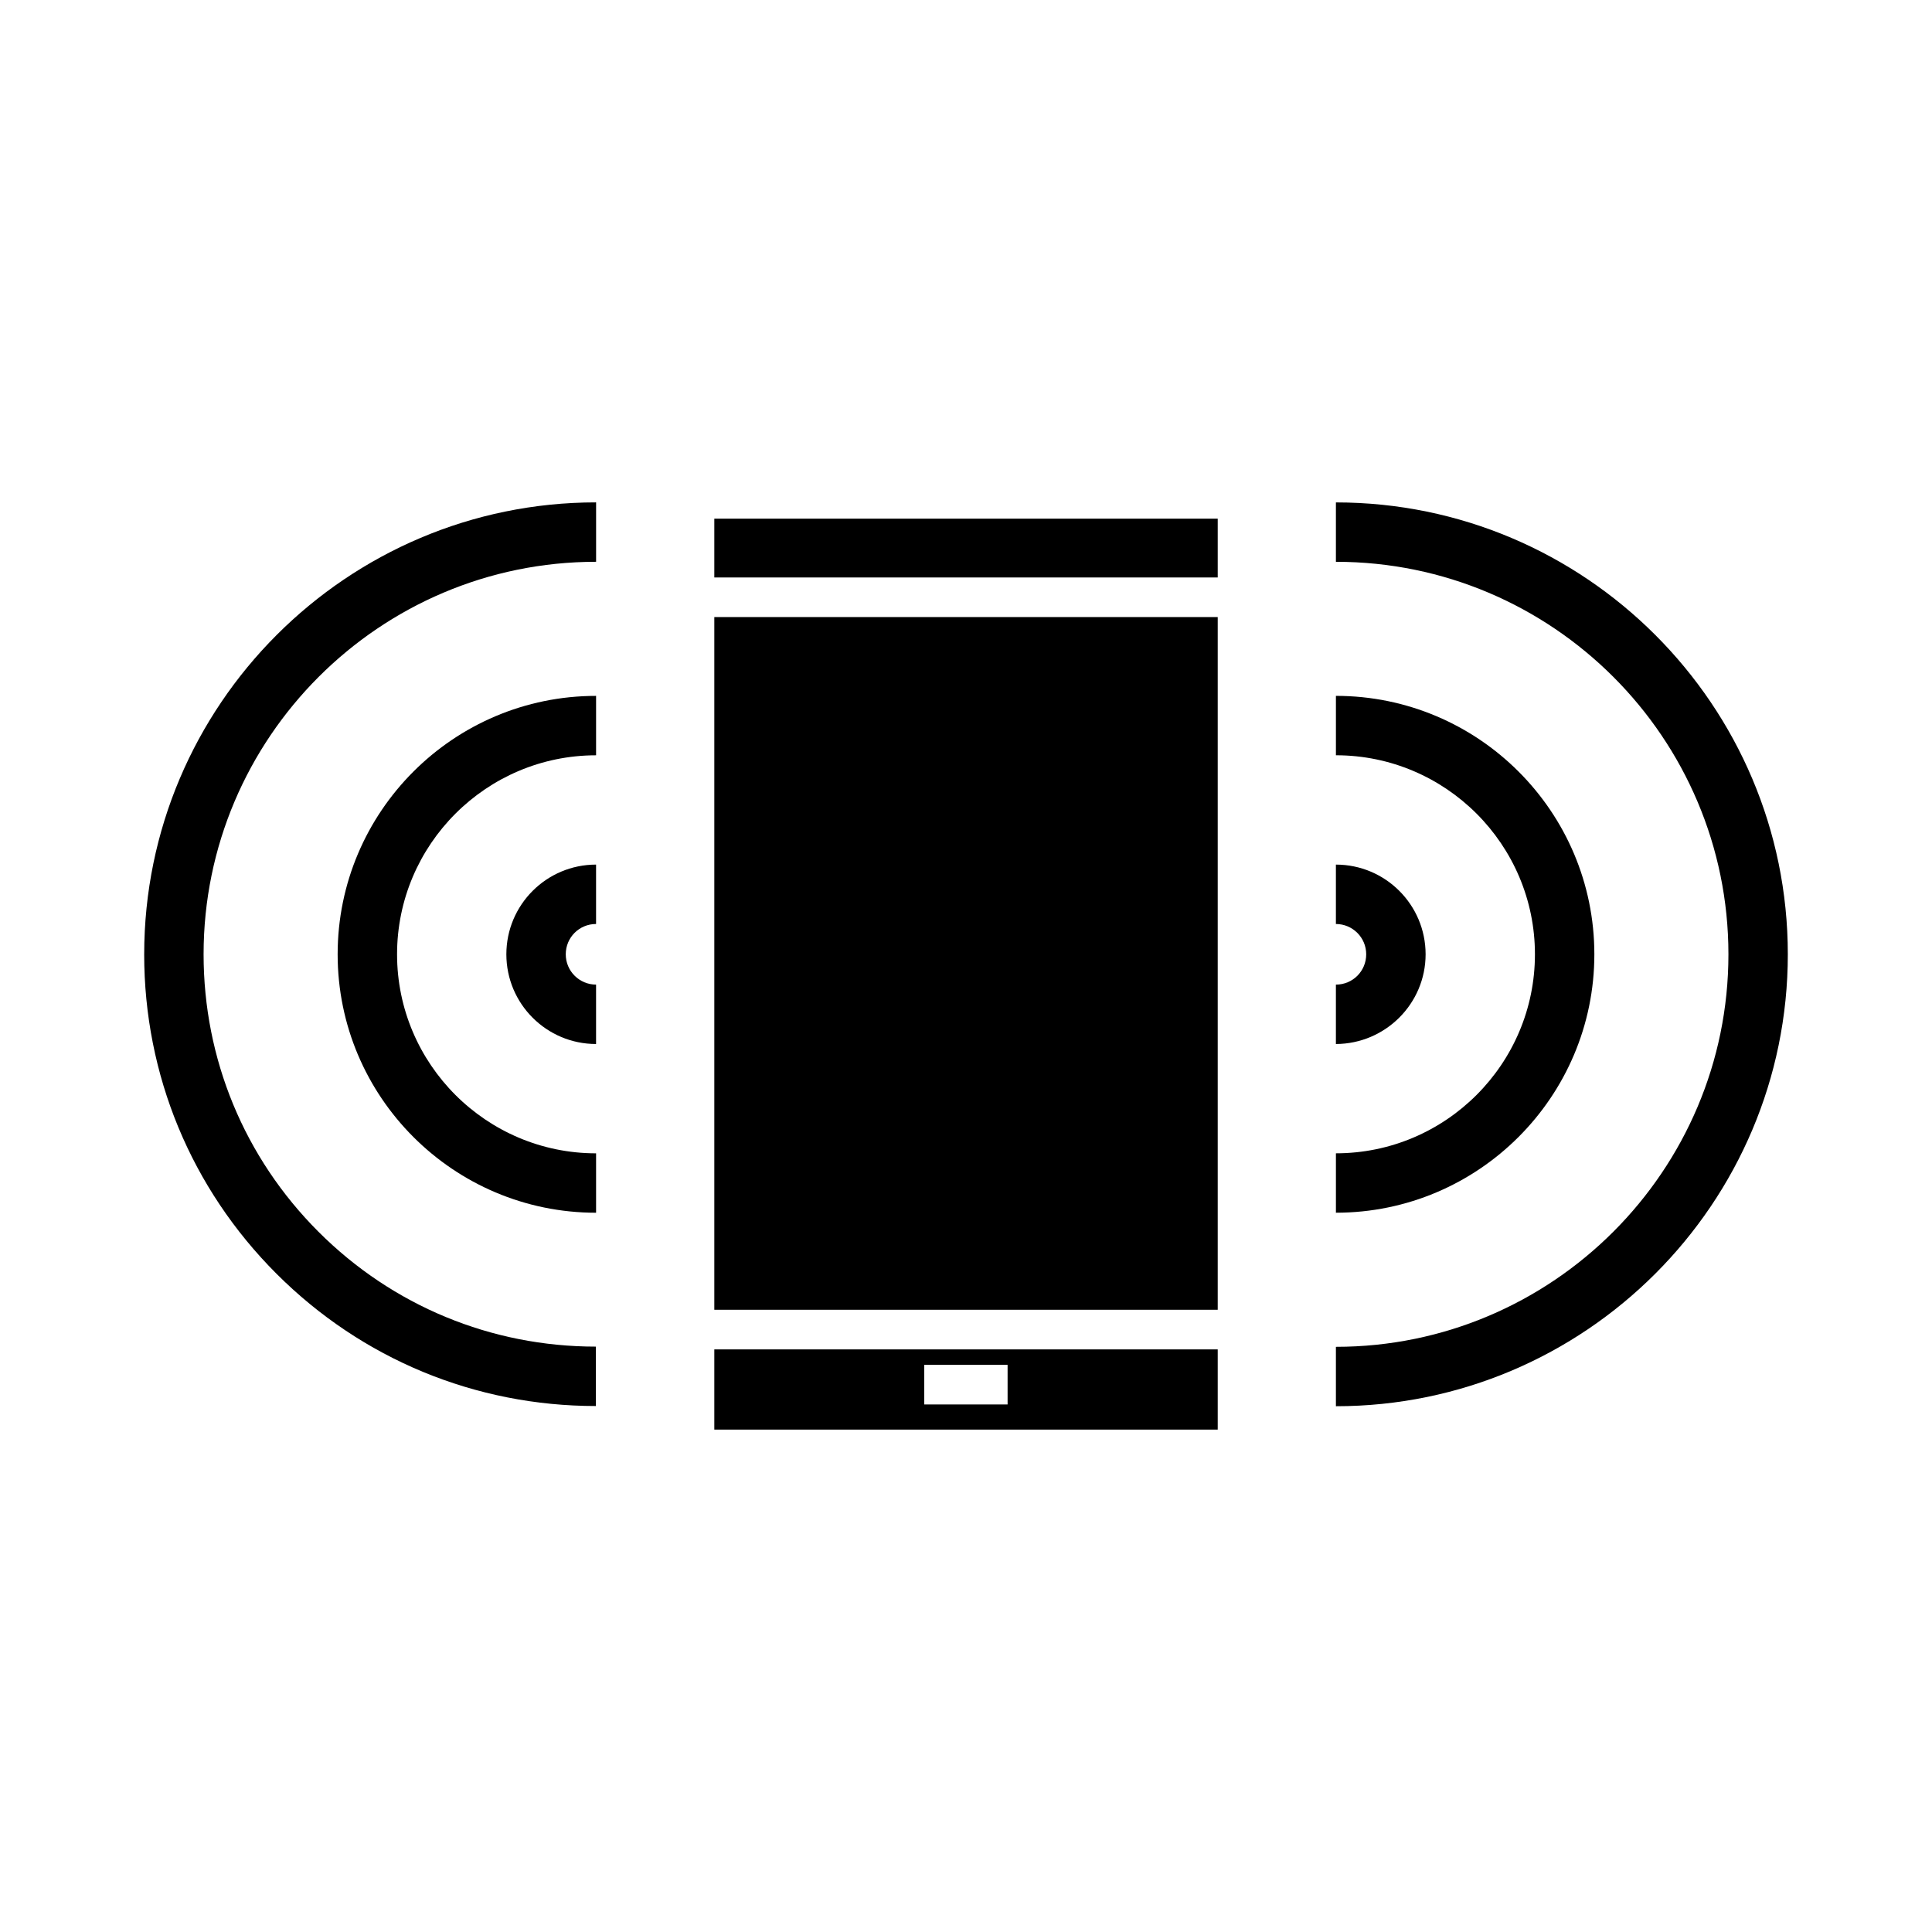
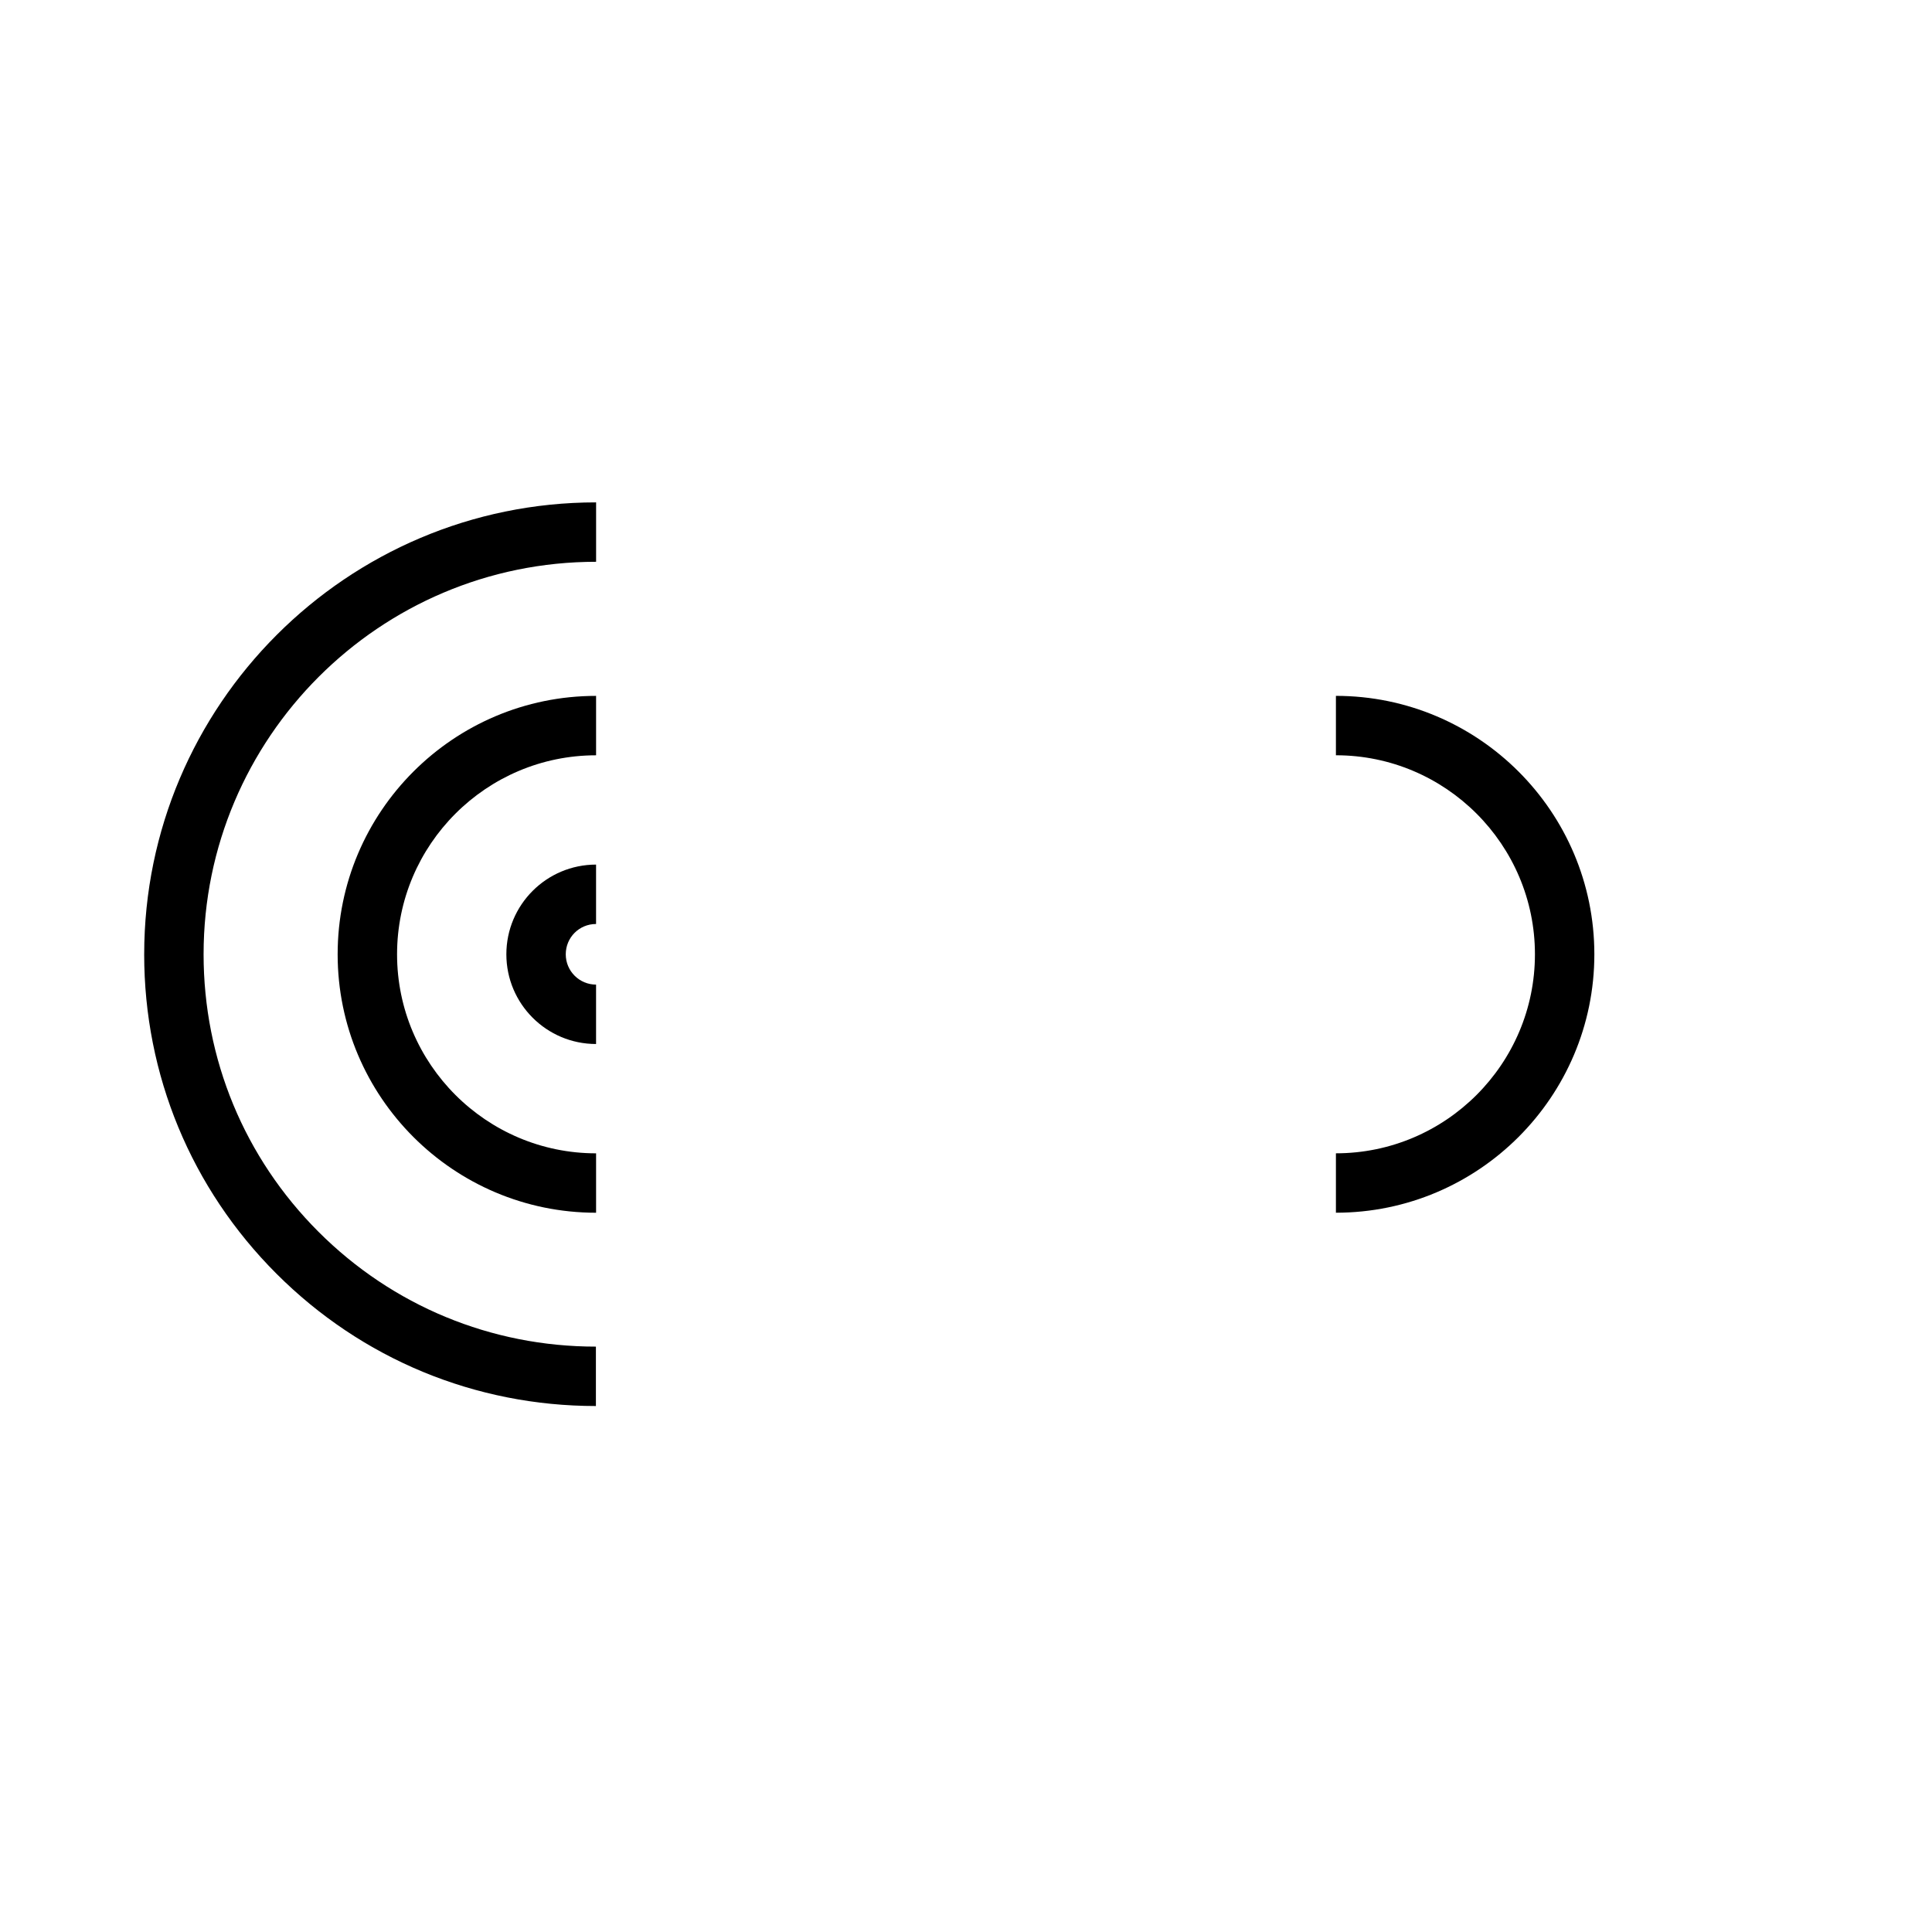
<svg xmlns="http://www.w3.org/2000/svg" fill="#000000" width="800px" height="800px" version="1.1" viewBox="144 144 512 512">
  <g>
-     <path d="m333.3 522.86h133.41v-21.254h-133.41zm55.629-17.16h22.094v10.496h-22.094z" />
-     <path d="m333.3 281.45h133.41v15.586h-133.41z" />
-     <path d="m333.3 307.53h133.41v183.57h-133.41z" />
-     <path d="m498.03 277.14v15.742c57.359 0 104.02 46.656 104.02 104.02 0 57.359-46.656 104.02-104.02 104.02v15.742c66.02 0 119.76-53.738 119.76-119.76 0.004-66.016-53.738-119.76-119.76-119.76z" />
    <path d="m566.52 396.9c0-37.785-30.699-68.488-68.488-68.488v15.742c29.074 0 52.742 23.668 52.742 52.742 0 29.074-23.668 52.742-52.742 52.742v15.742c37.785 0.008 68.488-30.746 68.488-68.48z" />
-     <path d="m521.8 396.9c0-13.121-10.652-23.773-23.773-23.773v15.742c4.41 0 8.031 3.57 8.031 8.031 0 4.461-3.57 8.031-8.031 8.031v15.742c13.121-0.051 23.773-10.707 23.773-23.773z" />
    <path d="m182.21 396.9c0 31.961 12.438 62.031 35.059 84.652 22.617 22.617 52.691 35.059 84.652 35.059v-15.742c-27.762 0-53.898-10.812-73.523-30.438-19.633-19.633-30.445-45.77-30.445-73.531 0-57.359 46.656-104.02 104.02-104.02v-15.742c-66.02-0.004-119.76 53.738-119.76 119.76z" />
    <path d="m233.48 396.9c0 37.785 30.699 68.488 68.488 68.488v-15.742c-29.074 0-52.742-23.668-52.742-52.742s23.668-52.742 52.742-52.742v-15.742c-37.789-0.008-68.488 30.695-68.488 68.48z" />
    <path d="m278.19 396.9c0 13.121 10.652 23.773 23.773 23.773v-15.742c-4.41 0-8.031-3.57-8.031-8.031 0-4.461 3.57-8.031 8.031-8.031v-15.742c-13.121 0-23.773 10.652-23.773 23.773z" />
  </g>
</svg>